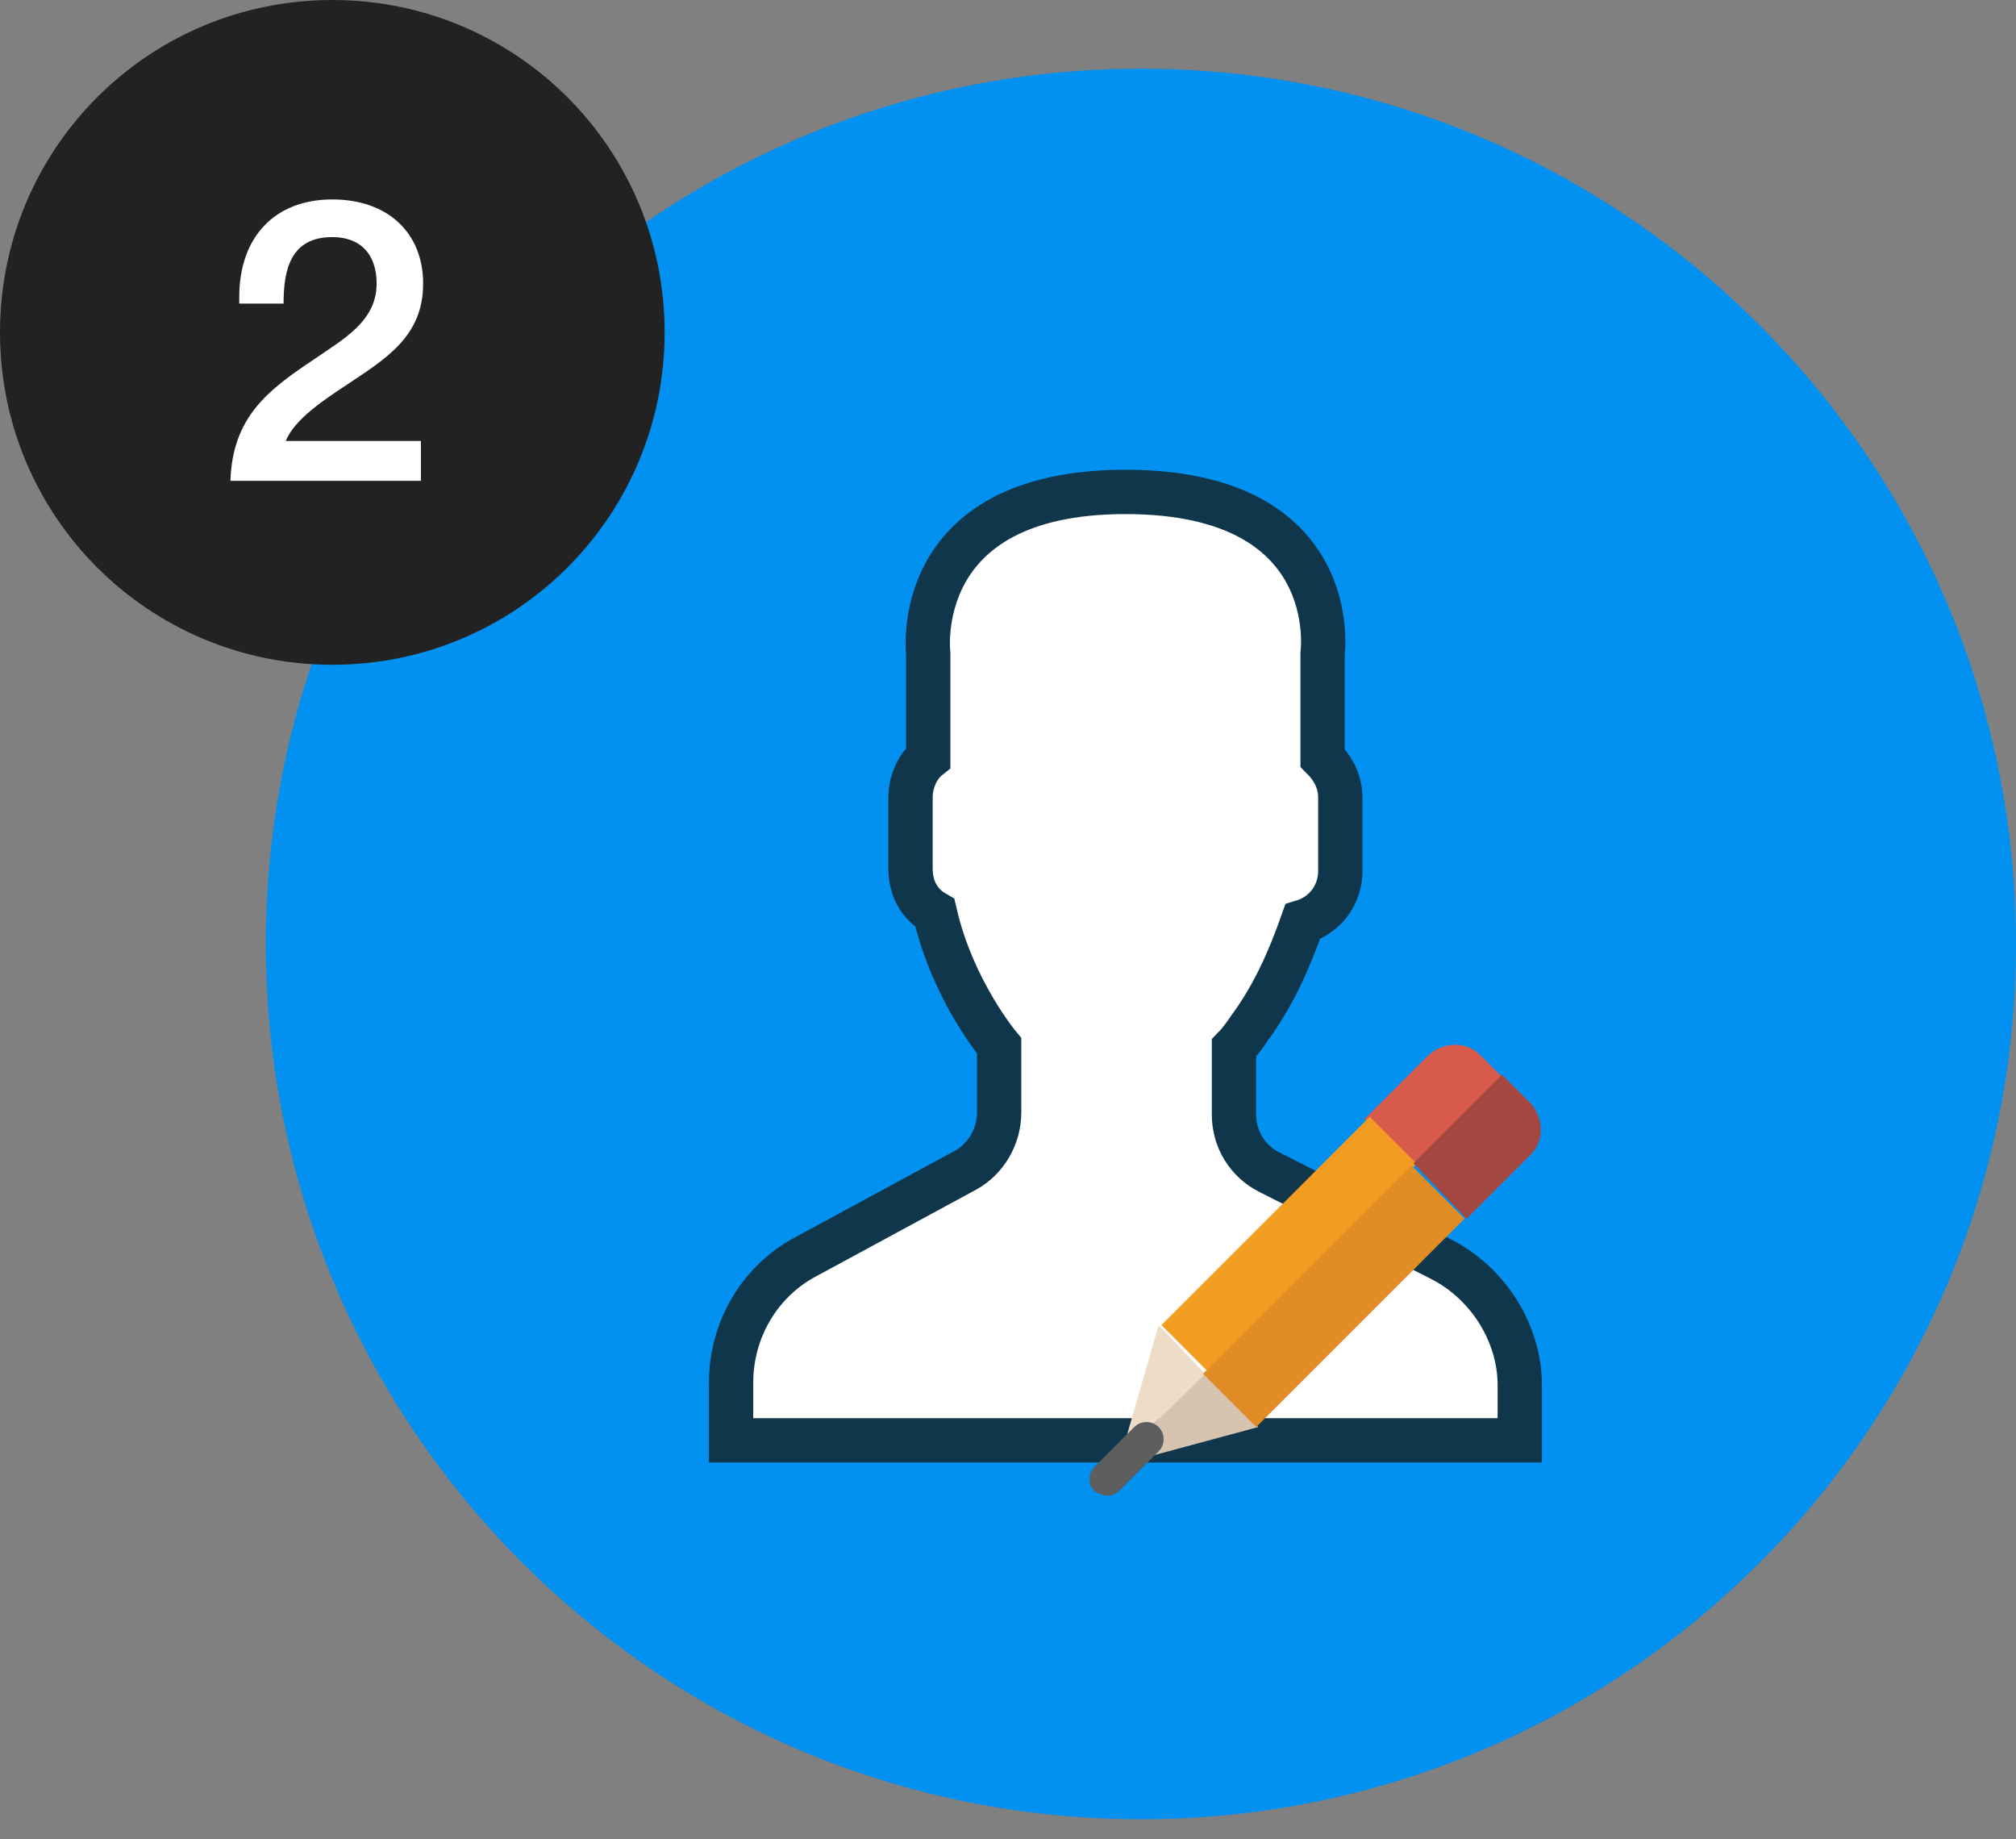
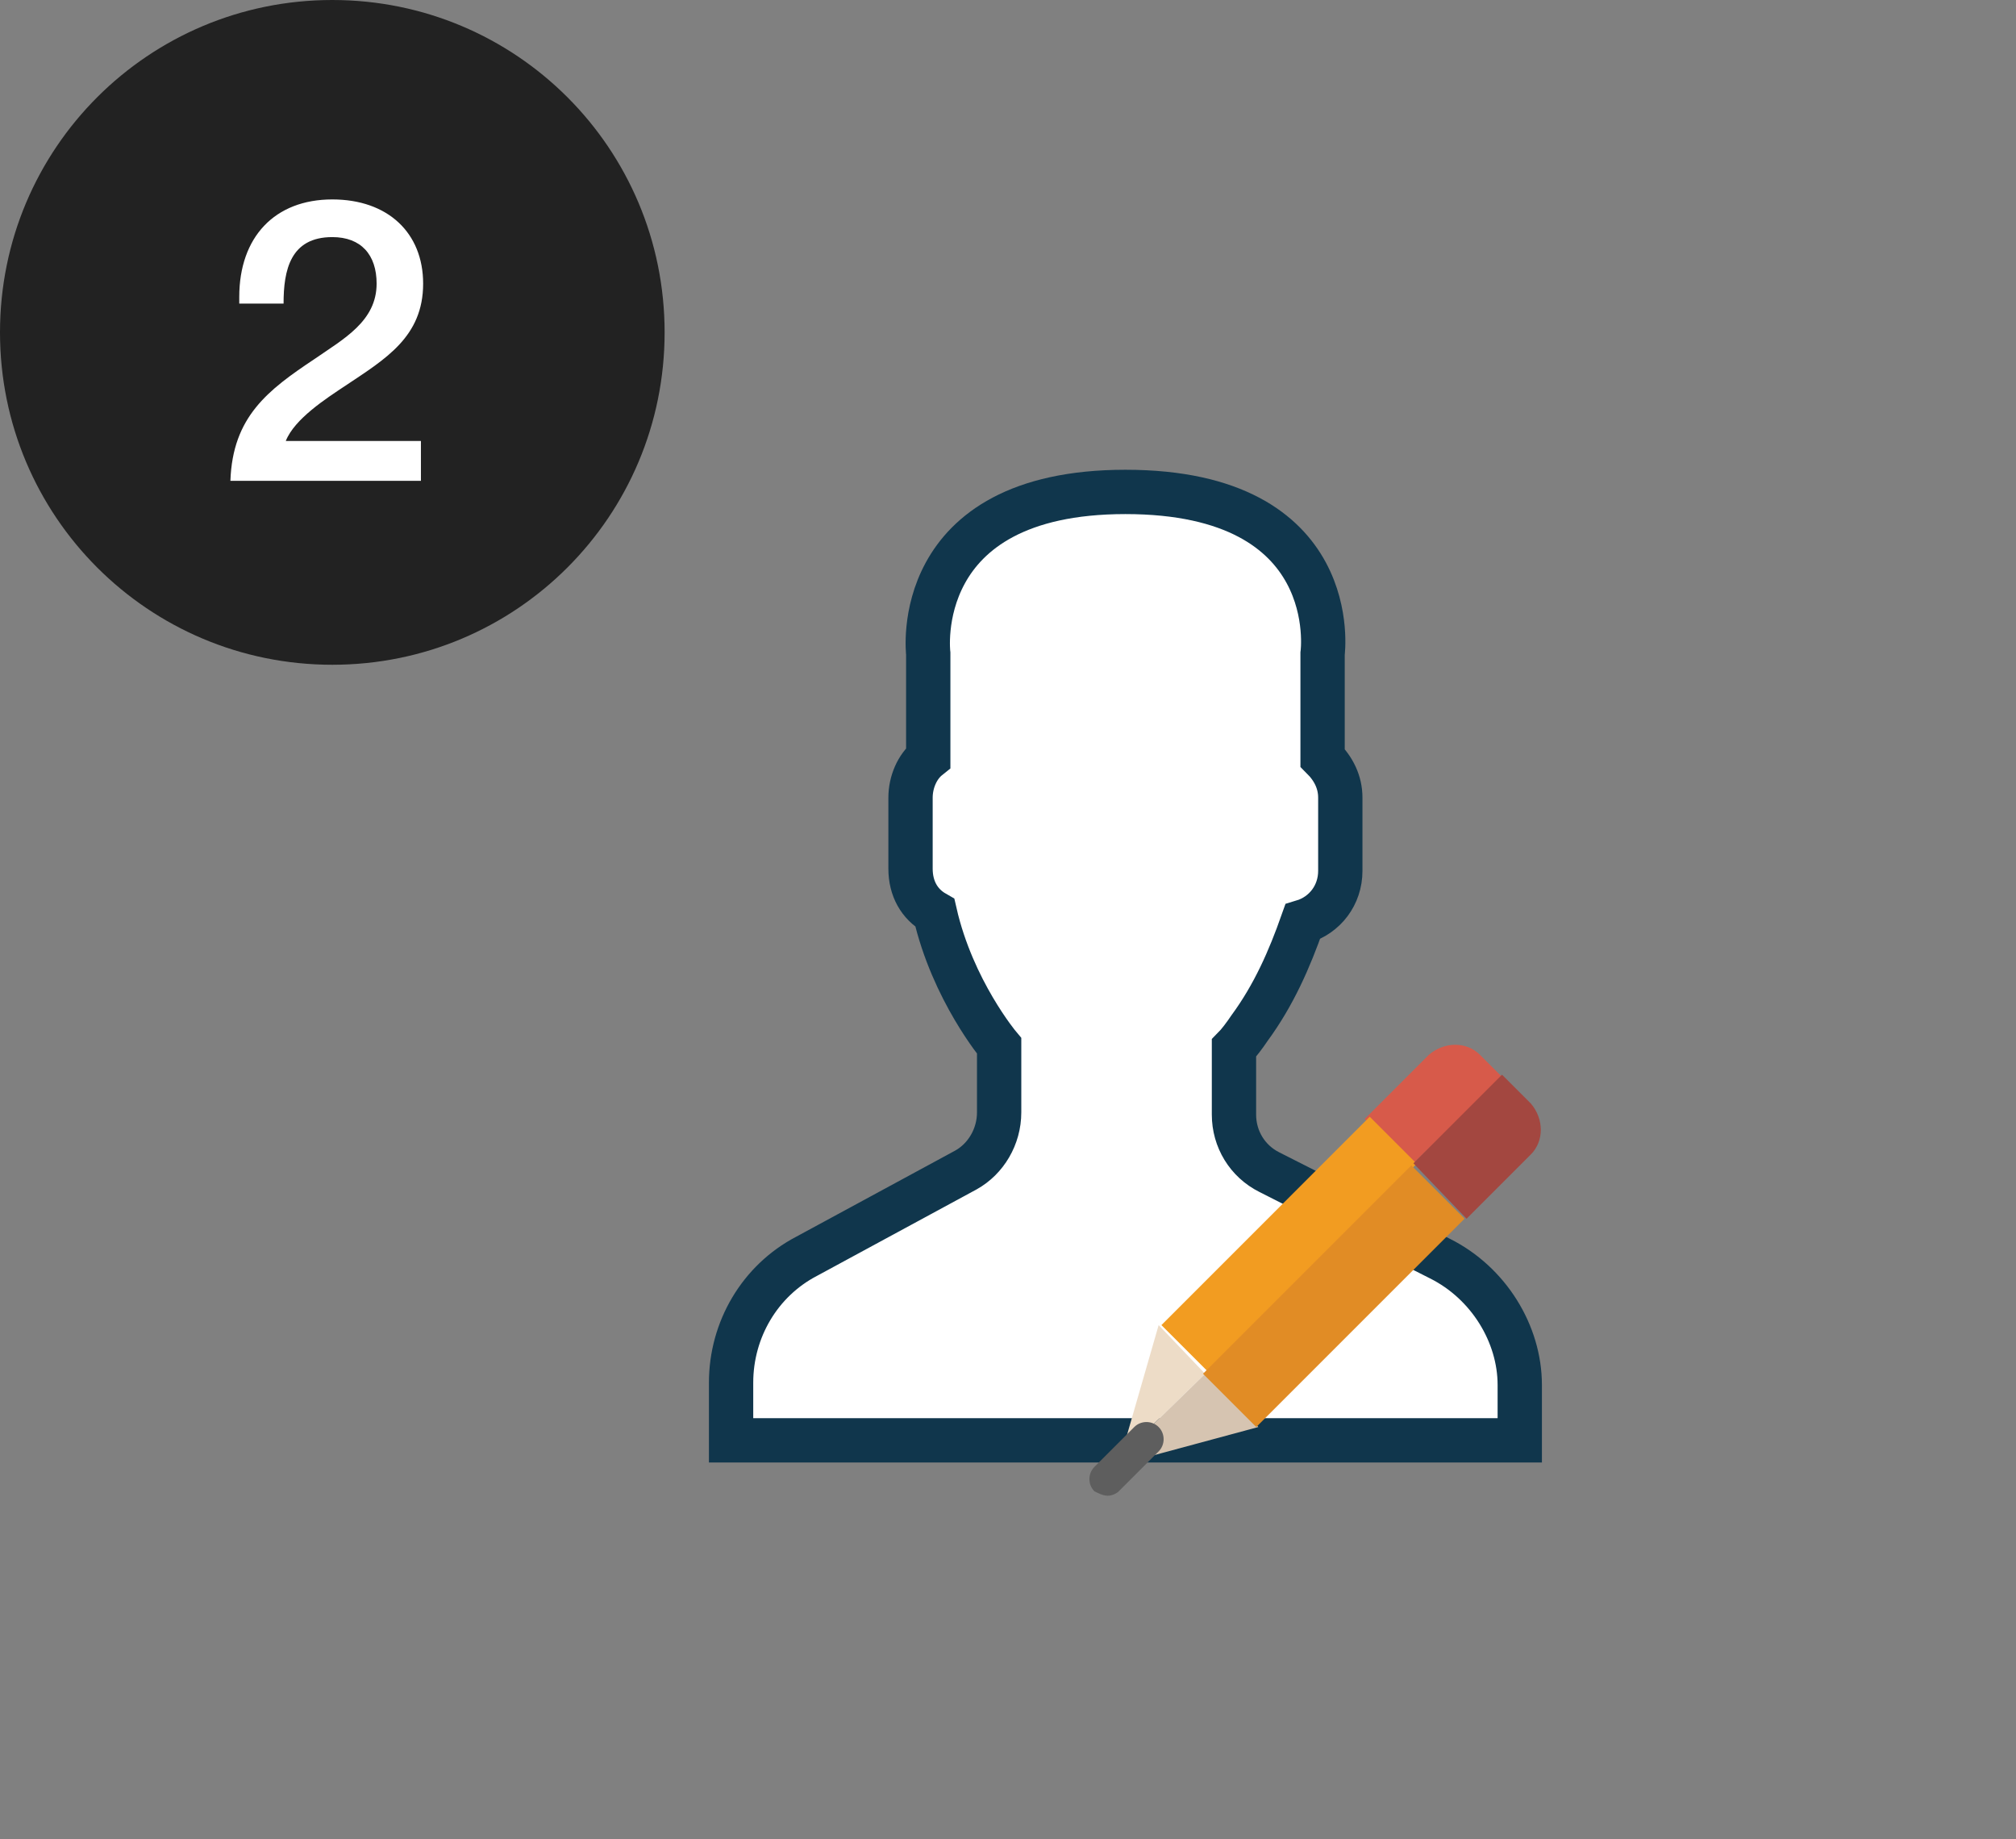
<svg xmlns="http://www.w3.org/2000/svg" version="1.1" id="Layer_1" x="0px" y="0px" width="91px" height="83px" viewBox="-252 379.9 91 83" style="enable-background:new -252 379.9 91 83;" xml:space="preserve">
  <rect x="-252" y="379.9" width="91" height="83" fill="#808080" stroke="none" />
  <style type="text/css">
	.st0{fill:#0291f0;}
	.st1{fill:#222;}
	.st2{fill:#FFFFFF;}
	.st3{fill:#FFFFFF;stroke:#10364C;stroke-width:2;stroke-miterlimit:10;}
	.st4{fill:#EDDCC7;}
	.st5{fill:#D75A4A;}
	.st6{fill:#F29C21;}
	.st7{fill:#D6C4B1;}
	.st8{fill:#A34740;}
	.st9{fill:#E18C25;}
	.st10{fill:#5E5E5E;}
</style>
  <g id="icon-2">
-     <path id="bg2" class="st0" d="M-200.5,383c21.8,0,39.5,17.7,39.5,39.5s-17.7,39.5-39.5,39.5s-39.5-17.7-39.5-39.5   S-222.3,383-200.5,383z" />
    <path id="bg-2" class="st1" d="M-237,379.9c8.3,0,15,6.7,15,15c0,8.3-6.7,15-15,15s-15-6.7-15-15C-252,386.6-245.3,379.9-237,379.9   z" />
    <path id="_x32_" class="st2" d="M-233,399.8h-6.1c0.4-1,1.8-1.9,2.7-2.5c1.8-1.2,3.5-2.2,3.5-4.6c0-2.3-1.6-3.8-4.1-3.8   c-2.6,0-4.2,1.7-4.2,4.4v0.3h2c0-1.5,0.3-3,2.2-3c1.3,0,2,0.8,2,2.1c0,1.7-1.5,2.5-2.8,3.4c-2.1,1.4-3.7,2.6-3.8,5.5h8.6V399.8z" />
  </g>
  <g>
    <g>
      <path class="st3" d="M-187,436.7l-7.7-3.9c-1-0.5-1.6-1.5-1.6-2.6v-3c0.2-0.2,0.5-0.6,0.7-0.9c1.1-1.5,1.8-3.1,2.4-4.8    c1-0.3,1.7-1.2,1.7-2.3v-3.3c0-0.7-0.3-1.3-0.8-1.8v-4.7c0,0,1-7.3-8.9-7.3c-9.8,0-8.9,7.3-8.9,7.3v4.7c-0.5,0.4-0.8,1.1-0.8,1.8    v3.2c0,0.9,0.4,1.6,1.1,2c0.8,3.5,2.9,6,2.9,6v3c0,1.1-0.6,2.1-1.5,2.6l-7.2,3.9c-2.1,1.1-3.4,3.3-3.4,5.7v2.6h35.6v-2.5    C-183.4,440.1-184.8,437.8-187,436.7z" />
    </g>
    <g>
      <polygon class="st4" points="-199.7,439.7 -199.7,439.7 -201.4,445.6 -197.6,441.9   " />
      <path class="st5" d="M-184.2,428.5l-1-1c-0.6-0.6-1.6-0.6-2.3,0l-2.9,2.9l2.1,2.1L-184.2,428.5z" />
      <rect x="-195.4" y="429.4" transform="matrix(0.707 0.707 -0.707 0.707 251.562 264.859)" class="st6" width="3" height="13.3" />
      <polygon class="st7" points="-195.2,444.3 -195.2,444.3 -197.6,441.9 -201.4,445.6 -201.5,446   " />
      <path class="st8" d="M-185.8,434.9l2.9-2.9c0.6-0.6,0.6-1.6,0-2.3l-1.3-1.3l-4,4L-185.8,434.9z" />
      <rect x="-193.4" y="431.8" transform="matrix(-0.707 -0.707 0.707 -0.707 -637.31 612.849)" class="st9" width="3.4" height="13.3" />
      <path class="st10" d="M-202,447.4c-0.2,0-0.4-0.1-0.6-0.2c-0.3-0.3-0.3-0.8,0-1.1l1.8-1.8c0.3-0.3,0.8-0.3,1.1,0s0.3,0.8,0,1.1    l-1.8,1.8C-201.6,447.3-201.8,447.4-202,447.4z" />
    </g>
  </g>
</svg>